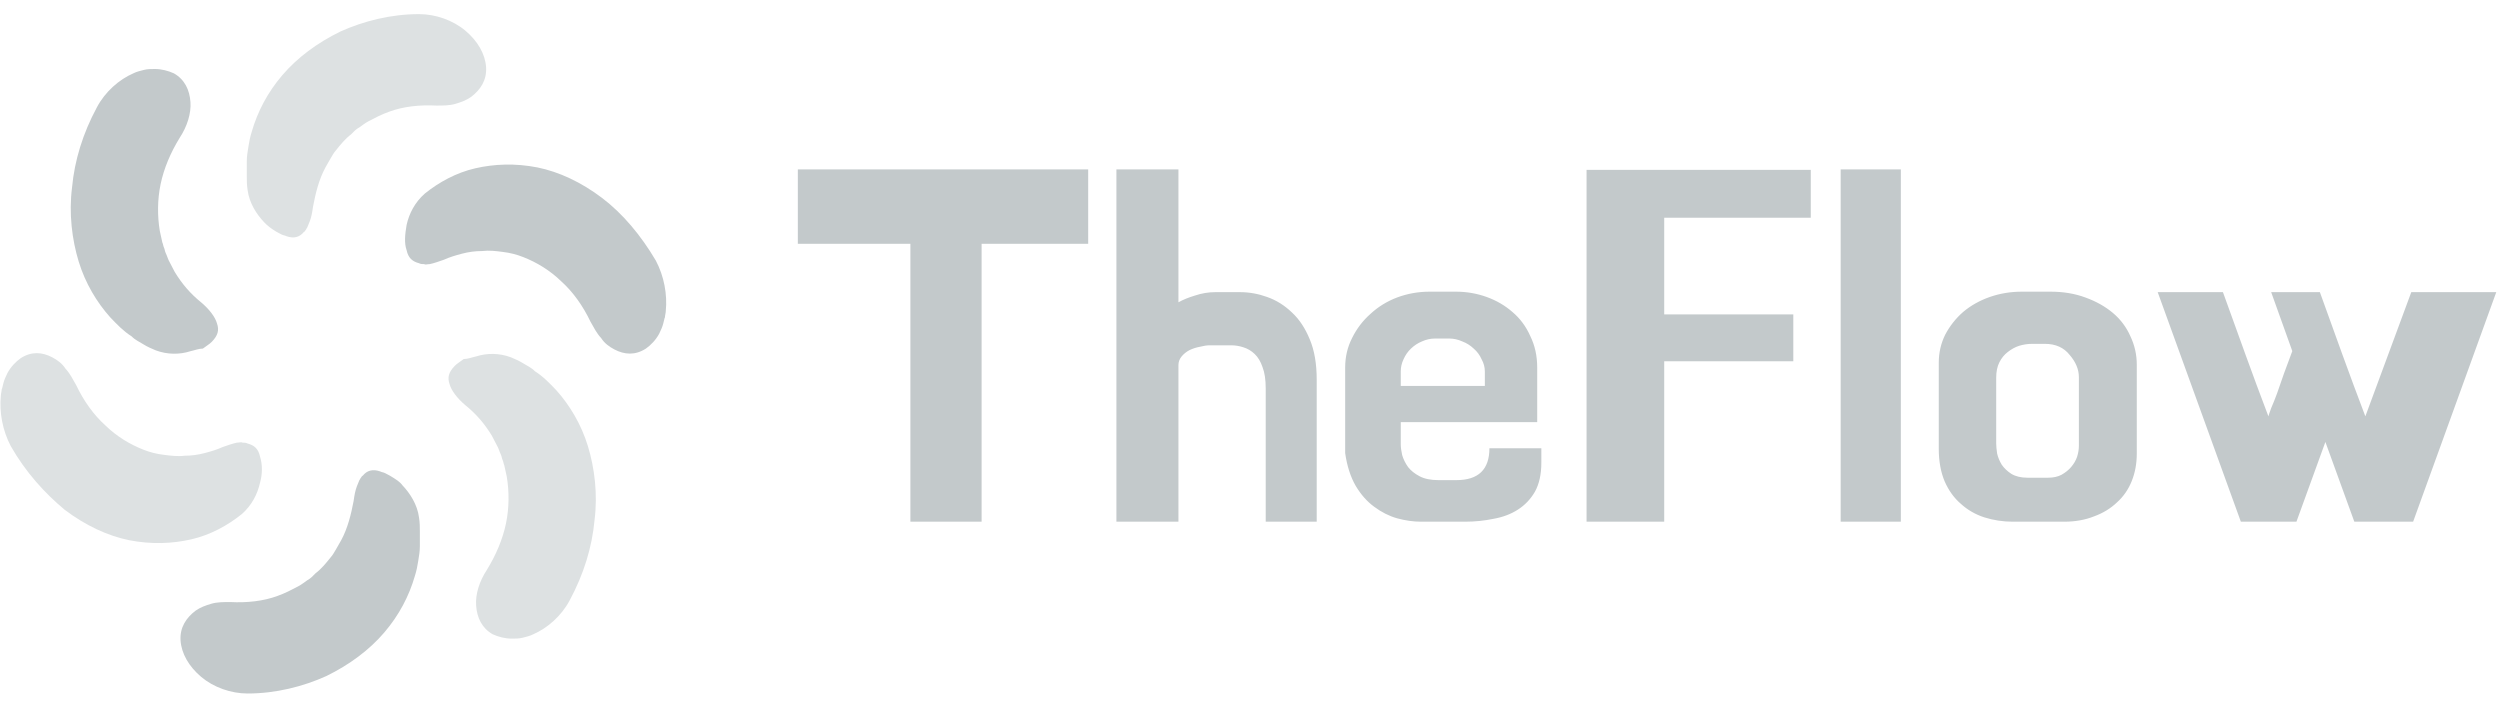
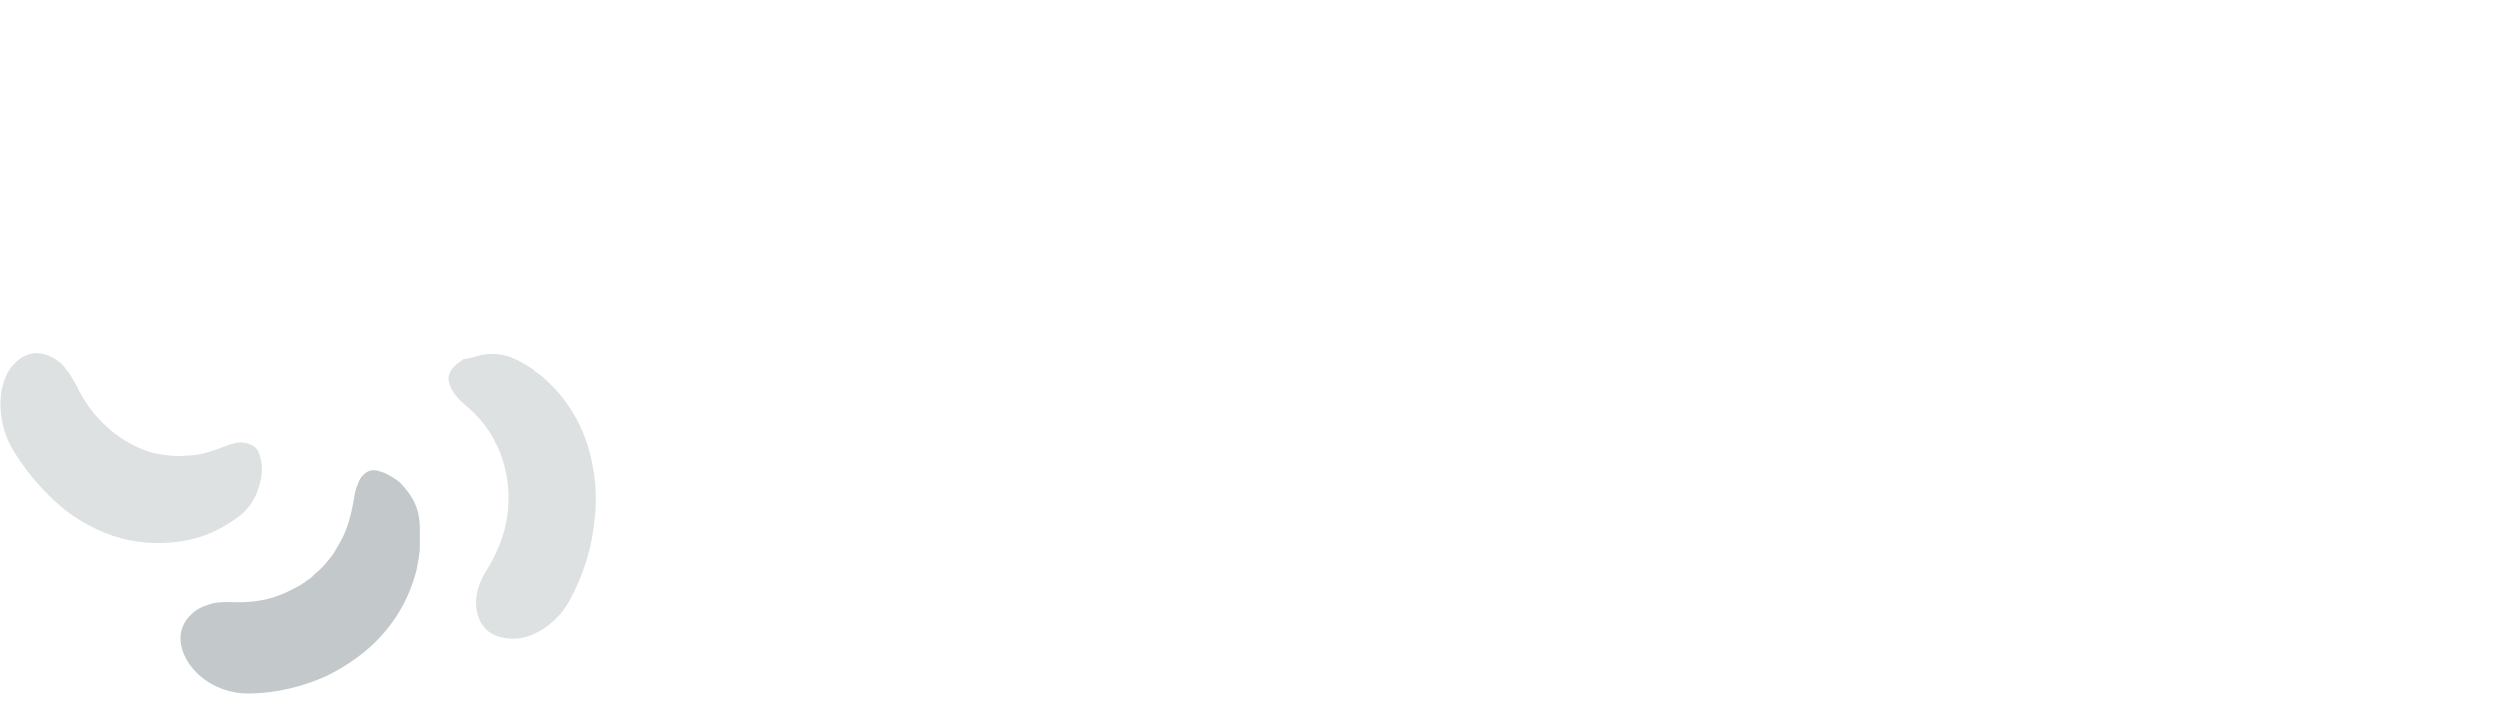
<svg xmlns="http://www.w3.org/2000/svg" width="177" height="51" viewBox="0 0 177 51" fill="none">
  <path d="M33.71 25.235C34.472 24.989 35.352 24.989 36.172 25.297C36.465 25.42 36.758 25.544 37.052 25.729C37.345 25.914 37.638 26.037 37.872 26.284C38.459 26.654 38.928 27.147 39.397 27.64C40.335 28.689 41.155 30.045 41.624 31.587C42.093 33.129 42.328 34.979 42.093 36.829C41.917 38.74 41.331 40.652 40.335 42.502C39.748 43.612 38.752 44.475 37.755 44.907C37.521 45.03 37.227 45.092 36.993 45.154C36.758 45.215 36.465 45.215 36.231 45.215C35.762 45.215 35.293 45.092 34.883 44.907C34.12 44.475 33.769 43.735 33.71 42.872C33.651 42.07 33.944 41.145 34.472 40.344C35.117 39.295 35.586 38.185 35.821 37.075C36.055 35.965 36.055 34.794 35.879 33.745C35.821 33.499 35.762 33.19 35.703 32.944C35.645 32.82 35.645 32.697 35.586 32.574C35.527 32.45 35.527 32.327 35.469 32.204C35.352 31.957 35.293 31.71 35.176 31.525C35.058 31.279 34.941 31.094 34.824 30.847C34.296 29.984 33.71 29.305 32.948 28.689C32.362 28.195 31.951 27.64 31.834 27.209C31.658 26.715 31.775 26.345 32.186 25.914C32.362 25.729 32.596 25.605 32.831 25.42C33.124 25.42 33.417 25.297 33.71 25.235Z" fill="#DDE1E2" />
  <path d="M28.495 34.362C29.022 34.917 29.55 35.718 29.667 36.643C29.726 37.014 29.726 37.322 29.726 37.63C29.726 38 29.726 38.309 29.726 38.678C29.726 39.048 29.667 39.357 29.609 39.727C29.55 40.097 29.491 40.405 29.374 40.775C28.964 42.194 28.26 43.55 27.205 44.783C26.15 46.017 24.743 47.065 23.101 47.867C21.46 48.607 19.525 49.1 17.532 49.1C16.359 49.1 15.128 48.669 14.249 47.928C13.37 47.188 12.842 46.264 12.783 45.339C12.725 44.413 13.194 43.735 13.838 43.242C14.19 42.995 14.542 42.872 14.952 42.748C15.363 42.625 15.832 42.625 16.301 42.625C17.473 42.687 18.646 42.563 19.642 42.194C20.17 42.008 20.639 41.762 21.108 41.515C21.343 41.392 21.577 41.207 21.753 41.084C21.987 40.96 22.163 40.775 22.339 40.59C22.75 40.282 23.101 39.85 23.394 39.48C23.57 39.295 23.688 39.048 23.805 38.864C23.922 38.678 24.039 38.432 24.157 38.247C24.625 37.383 24.86 36.397 25.036 35.472C25.095 35.04 25.153 34.732 25.27 34.423C25.329 34.3 25.388 34.115 25.446 33.992C25.505 33.93 25.505 33.868 25.564 33.807C25.622 33.745 25.622 33.683 25.681 33.683C25.974 33.313 26.384 33.19 26.912 33.375C27.029 33.437 27.146 33.437 27.264 33.498C27.381 33.56 27.498 33.622 27.615 33.683C28.026 33.93 28.319 34.115 28.495 34.362Z" fill="#C3C9CB" />
  <path d="M18.41 34.177C18.234 34.978 17.824 35.78 17.12 36.397C16.124 37.199 14.893 37.877 13.544 38.185C12.196 38.493 10.73 38.555 9.147 38.247C7.623 37.938 6.04 37.199 4.575 36.089C3.168 34.917 1.819 33.437 0.764 31.587C0.178 30.477 -0.057 29.182 0.061 28.01C0.061 27.887 0.119 27.702 0.119 27.578C0.178 27.455 0.178 27.332 0.236 27.147C0.295 26.9 0.412 26.653 0.53 26.407C0.764 25.975 1.116 25.605 1.468 25.358C2.23 24.865 2.992 24.927 3.695 25.297C4.047 25.482 4.399 25.728 4.633 26.098C4.809 26.283 4.926 26.468 5.044 26.653C5.161 26.838 5.278 27.085 5.395 27.27C5.923 28.38 6.627 29.367 7.447 30.107C8.268 30.909 9.206 31.463 10.144 31.834C10.613 32.019 11.082 32.142 11.61 32.203C12.079 32.265 12.606 32.327 13.075 32.265C13.544 32.265 14.013 32.203 14.482 32.08C14.951 31.957 15.362 31.834 15.772 31.648C16.124 31.525 16.476 31.402 16.769 31.34C16.945 31.34 17.062 31.279 17.179 31.34C17.296 31.34 17.414 31.34 17.531 31.402C18 31.525 18.293 31.772 18.41 32.327C18.586 32.882 18.586 33.56 18.41 34.177Z" fill="#DDE1E2" />
-   <path d="M13.484 24.865C12.722 25.112 11.843 25.112 11.022 24.803C10.729 24.68 10.436 24.557 10.143 24.372C9.849 24.187 9.556 24.063 9.322 23.817C8.736 23.447 8.267 22.953 7.798 22.46C6.86 21.412 6.039 20.055 5.57 18.513C5.101 16.972 4.866 15.122 5.101 13.272C5.277 11.36 5.863 9.448 6.86 7.598C7.446 6.488 8.442 5.625 9.439 5.193C9.674 5.07 9.967 5.008 10.201 4.947C10.436 4.885 10.729 4.885 10.963 4.885C11.432 4.885 11.901 5.008 12.312 5.193C13.074 5.625 13.425 6.365 13.484 7.228C13.543 8.03 13.25 8.955 12.722 9.757C12.077 10.805 11.608 11.915 11.374 13.025C11.139 14.135 11.139 15.307 11.315 16.355C11.374 16.602 11.432 16.91 11.491 17.157C11.55 17.28 11.55 17.403 11.608 17.527C11.667 17.65 11.667 17.773 11.725 17.897C11.843 18.143 11.901 18.39 12.018 18.575C12.136 18.822 12.253 19.007 12.37 19.253C12.898 20.117 13.484 20.795 14.246 21.412C14.832 21.905 15.243 22.46 15.36 22.892C15.536 23.385 15.419 23.755 15.008 24.187C14.832 24.372 14.598 24.495 14.364 24.68C14.07 24.68 13.777 24.803 13.484 24.865Z" fill="#C3C9CB" />
-   <path d="M18.704 15.738C18.176 15.183 17.648 14.382 17.531 13.457C17.473 13.087 17.473 12.778 17.473 12.47C17.473 12.1 17.473 11.792 17.473 11.422C17.473 11.052 17.531 10.743 17.59 10.373C17.648 10.003 17.707 9.695 17.824 9.325C18.235 7.907 18.938 6.55 19.994 5.317C21.049 4.083 22.456 3.035 24.097 2.233C25.739 1.493 27.673 1 29.667 1C30.839 1 32.07 1.432 32.95 2.172C33.829 2.912 34.357 3.837 34.415 4.762C34.474 5.687 34.005 6.365 33.36 6.858C33.008 7.105 32.657 7.228 32.246 7.352C31.836 7.475 31.367 7.475 30.898 7.475C29.725 7.413 28.553 7.537 27.556 7.907C27.029 8.092 26.559 8.338 26.09 8.585C25.856 8.708 25.622 8.893 25.446 9.017C25.211 9.14 25.035 9.325 24.859 9.51C24.449 9.818 24.097 10.25 23.804 10.62C23.628 10.805 23.511 11.052 23.394 11.237C23.276 11.422 23.159 11.668 23.042 11.853C22.573 12.717 22.338 13.703 22.163 14.628C22.104 15.06 22.045 15.368 21.928 15.677C21.869 15.8 21.811 15.985 21.752 16.108C21.694 16.17 21.694 16.232 21.635 16.293C21.576 16.355 21.576 16.417 21.518 16.417C21.225 16.787 20.814 16.91 20.287 16.725C20.169 16.663 20.052 16.663 19.935 16.602C19.818 16.54 19.7 16.478 19.583 16.417C19.173 16.17 18.938 15.985 18.704 15.738Z" fill="#DDE1E2" />
-   <path d="M28.788 15.924C28.964 15.122 29.374 14.32 30.078 13.704C31.074 12.902 32.305 12.223 33.654 11.915C35.002 11.607 36.468 11.545 38.05 11.854C39.575 12.162 41.158 12.902 42.623 14.012C44.089 15.122 45.379 16.664 46.434 18.452C47.02 19.562 47.255 20.857 47.137 22.029C47.137 22.152 47.079 22.337 47.079 22.46C47.02 22.584 47.02 22.707 46.962 22.892C46.903 23.139 46.786 23.385 46.668 23.632C46.434 24.064 46.082 24.434 45.73 24.68C44.968 25.174 44.206 25.112 43.503 24.742C43.151 24.557 42.799 24.31 42.565 23.94C42.389 23.755 42.272 23.57 42.154 23.385C42.037 23.2 41.92 22.954 41.803 22.769C41.275 21.659 40.571 20.672 39.751 19.932C38.93 19.13 37.992 18.575 37.054 18.205C36.585 18.02 36.116 17.897 35.588 17.835C35.119 17.774 34.65 17.712 34.123 17.774C33.654 17.774 33.185 17.835 32.716 17.959C32.247 18.082 31.836 18.205 31.426 18.39C31.074 18.514 30.722 18.637 30.429 18.699C30.253 18.699 30.136 18.76 30.019 18.699C29.902 18.699 29.784 18.699 29.667 18.637C29.198 18.514 28.905 18.267 28.788 17.712C28.612 17.219 28.671 16.602 28.788 15.924Z" fill="#C3C9CB" />
-   <path d="M56.487 11.994H77.043V17.263H69.498V36.936H64.456V17.263H56.487V11.994ZM89.613 27.493C89.613 26.877 89.537 26.375 89.385 25.987C89.255 25.6 89.071 25.292 88.832 25.064C88.594 24.836 88.323 24.676 88.019 24.585C87.737 24.493 87.455 24.448 87.173 24.448H85.645C85.45 24.448 85.222 24.482 84.962 24.55C84.702 24.596 84.452 24.676 84.214 24.79C83.997 24.904 83.812 25.052 83.66 25.235C83.509 25.417 83.433 25.622 83.433 25.851V36.936H79.042V11.994H83.433V21.403C83.758 21.22 84.149 21.061 84.604 20.924C85.081 20.764 85.558 20.684 86.035 20.684H87.792C88.442 20.684 89.082 20.798 89.711 21.026C90.361 21.255 90.946 21.619 91.467 22.121C91.988 22.6 92.41 23.239 92.736 24.037C93.061 24.813 93.223 25.759 93.223 26.877V36.936H89.613V27.493ZM103.077 20.65C103.836 20.65 104.563 20.776 105.257 21.026C105.95 21.277 106.558 21.631 107.078 22.087C107.62 22.543 108.043 23.113 108.346 23.798C108.672 24.459 108.834 25.201 108.834 26.022V29.888H99.174V31.462C99.174 31.667 99.207 31.918 99.272 32.214C99.359 32.511 99.499 32.796 99.694 33.07C99.89 33.321 100.161 33.537 100.508 33.72C100.855 33.902 101.299 33.993 101.841 33.993H103.11C104.671 33.993 105.451 33.241 105.451 31.735H109.127V32.762C109.127 33.583 108.975 34.267 108.672 34.815C108.368 35.339 107.967 35.761 107.468 36.081C106.97 36.4 106.395 36.617 105.745 36.731C105.094 36.867 104.421 36.936 103.728 36.936H100.605C100.063 36.936 99.499 36.856 98.914 36.696C98.35 36.537 97.808 36.263 97.288 35.875C96.789 35.51 96.355 35.02 95.986 34.404C95.618 33.765 95.368 32.99 95.238 32.078V26.022C95.238 25.269 95.401 24.573 95.726 23.935C96.052 23.273 96.485 22.703 97.028 22.224C97.569 21.722 98.198 21.334 98.914 21.061C99.651 20.787 100.421 20.65 101.223 20.65H103.077ZM99.174 27.322H105.127V26.295C105.127 25.999 105.05 25.714 104.899 25.44C104.768 25.143 104.584 24.893 104.346 24.687C104.107 24.459 103.836 24.288 103.533 24.174C103.229 24.037 102.925 23.969 102.622 23.969H101.581C101.277 23.969 100.974 24.037 100.671 24.174C100.389 24.288 100.128 24.459 99.89 24.687C99.673 24.893 99.499 25.143 99.369 25.44C99.239 25.714 99.174 25.999 99.174 26.295V27.322ZM128.202 15.415H117.826V22.258H126.966V25.577H117.826V36.936H112.329V12.028H128.202V15.415ZM134.58 36.936H130.319V11.994H134.58V36.936ZM142.502 36.936C141.808 36.936 141.136 36.833 140.485 36.628C139.857 36.423 139.303 36.103 138.827 35.67C138.349 35.259 137.97 34.735 137.688 34.096C137.406 33.435 137.265 32.659 137.265 31.77V25.68C137.265 24.972 137.417 24.311 137.72 23.695C138.046 23.079 138.468 22.543 138.989 22.087C139.531 21.631 140.16 21.277 140.876 21.026C141.591 20.776 142.35 20.65 143.153 20.65H145.169C146.08 20.65 146.904 20.787 147.641 21.061C148.4 21.334 149.05 21.699 149.593 22.155C150.135 22.612 150.546 23.159 150.828 23.798C151.132 24.436 151.284 25.109 151.284 25.816V32.112C151.284 32.819 151.165 33.469 150.926 34.062C150.688 34.655 150.341 35.157 149.885 35.567C149.43 36.001 148.888 36.331 148.259 36.559C147.63 36.81 146.925 36.936 146.145 36.936H142.502ZM145.006 33.822C145.375 33.822 145.689 33.754 145.95 33.617C146.232 33.458 146.459 33.275 146.633 33.07C146.828 32.842 146.968 32.602 147.055 32.351C147.142 32.078 147.185 31.815 147.185 31.564V26.706C147.185 26.159 146.968 25.634 146.535 25.132C146.123 24.608 145.537 24.345 144.779 24.345H143.868C143.564 24.345 143.261 24.391 142.957 24.482C142.675 24.573 142.404 24.721 142.144 24.927C141.906 25.109 141.71 25.349 141.559 25.645C141.407 25.942 141.331 26.307 141.331 26.74V31.393C141.331 31.576 141.353 31.815 141.396 32.112C141.461 32.385 141.57 32.648 141.721 32.899C141.894 33.15 142.123 33.366 142.404 33.549C142.708 33.731 143.087 33.822 143.542 33.822H145.006ZM170.719 20.684H176.736L170.849 36.936H166.686L164.637 31.291L162.588 36.936H158.652L152.765 20.684H157.384C157.926 22.167 158.457 23.638 158.978 25.098C159.498 26.535 160.04 27.995 160.604 29.477C160.626 29.386 160.691 29.192 160.799 28.896C160.929 28.599 161.07 28.246 161.222 27.835C161.374 27.402 161.536 26.934 161.71 26.432C161.905 25.908 162.1 25.383 162.295 24.858L160.799 20.684H164.247C164.789 22.167 165.32 23.638 165.84 25.098C166.361 26.535 166.903 27.995 167.467 29.477L170.719 20.684Z" fill="#C3C9CB" />
</svg>